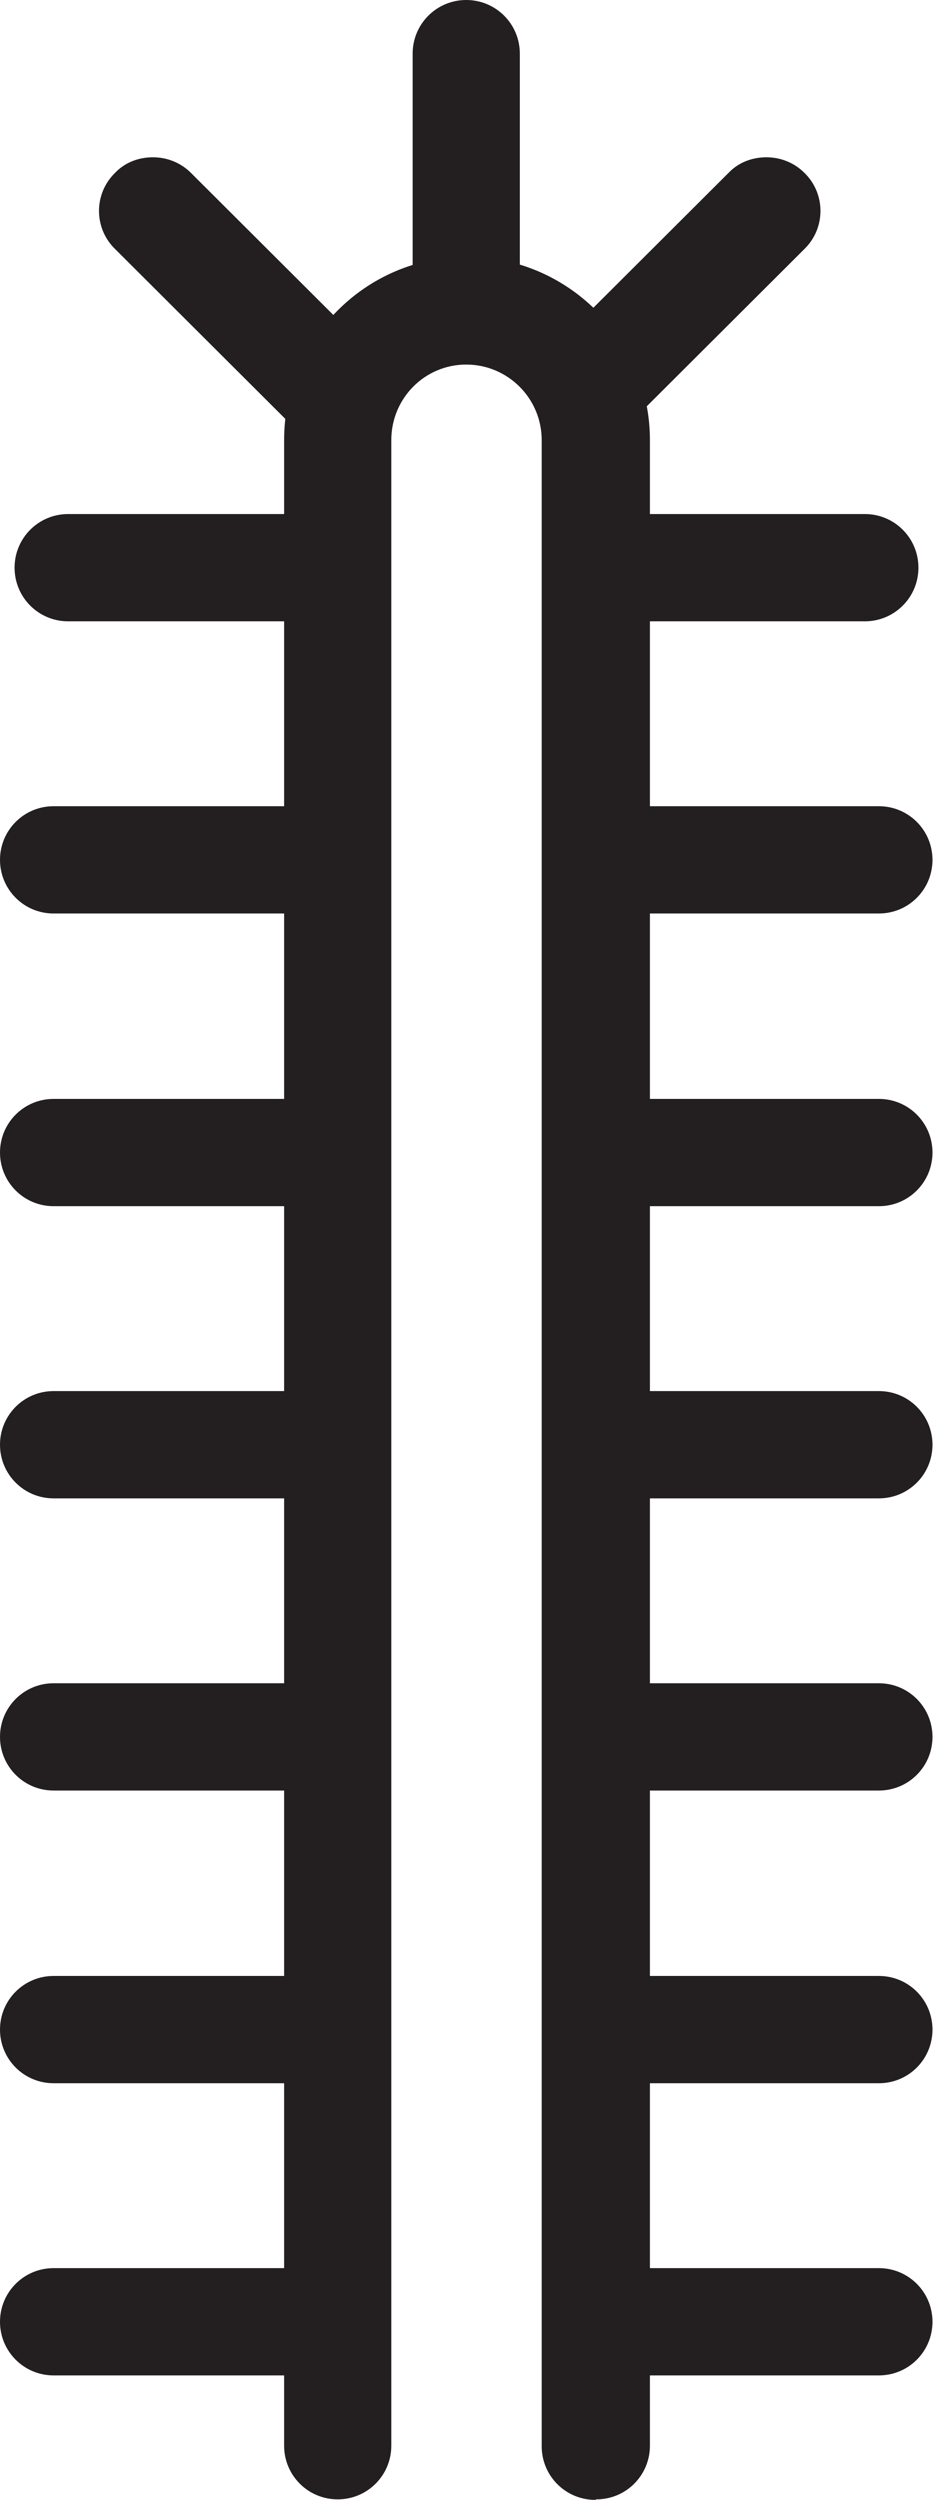
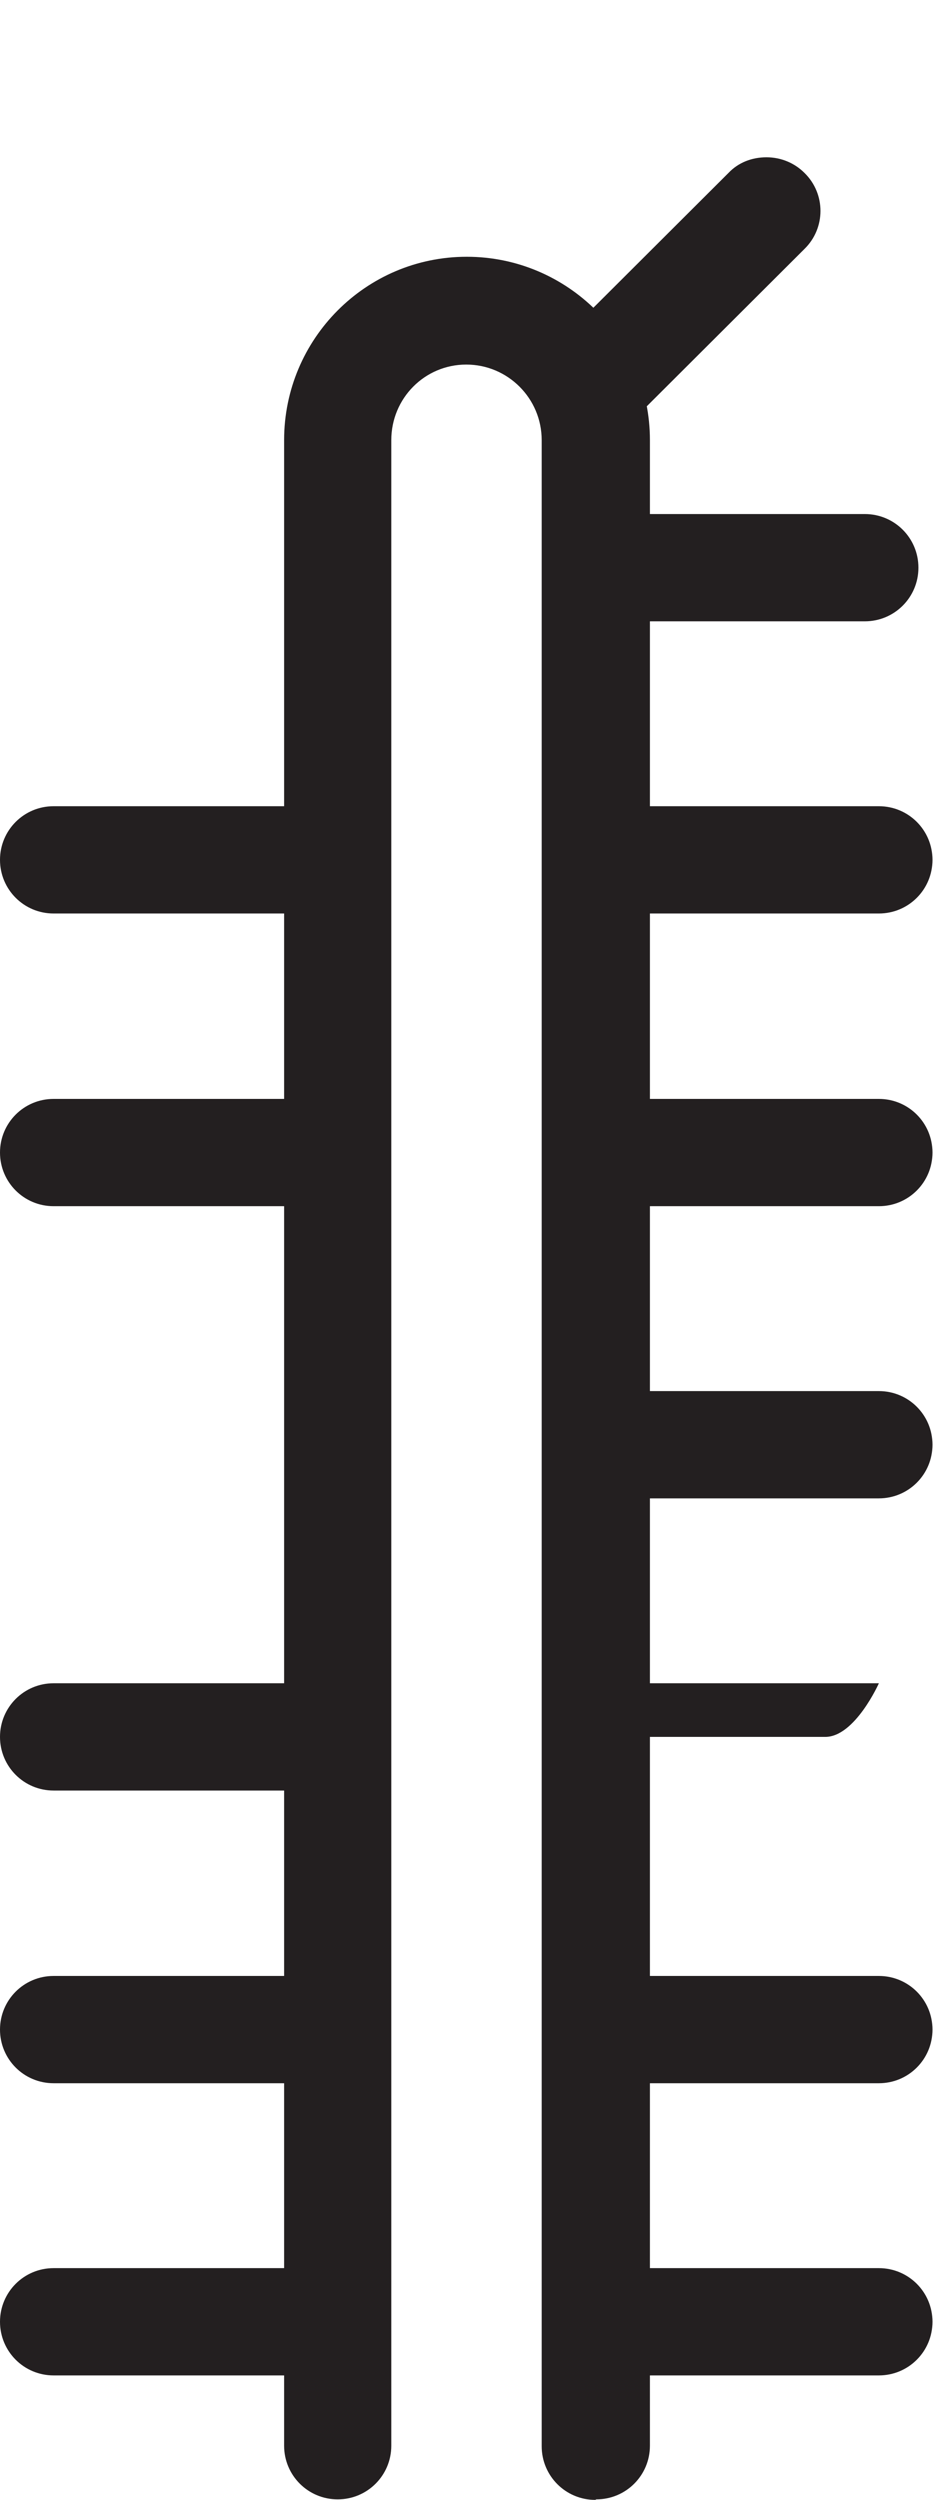
<svg xmlns="http://www.w3.org/2000/svg" id="Layer_1" data-name="Layer 1" viewBox="0 0 17.93 48">
  <defs>
    <style>
      .cls-1 {
        fill: #231f20;
      }
    </style>
  </defs>
  <path class="cls-1" d="M11.44,48c-.57,0-1.03-.46-1.03-1.03V8.45c0-.8-.65-1.45-1.45-1.45s-1.44.65-1.44,1.45v38.51c0,.57-.46,1.03-1.03,1.03s-1.03-.46-1.03-1.03V8.45c0-1.94,1.57-3.52,3.51-3.52s3.52,1.58,3.52,3.52v38.51c0,.57-.46,1.03-1.03,1.03Z" />
-   <path class="cls-1" d="M1.31,11.93c-.57,0-1.03-.46-1.03-1.03s.46-1.03,1.03-1.03h4.65c.57,0,1.03.46,1.03,1.03s-.46,1.03-1.03,1.03H1.31Z" />
  <path class="cls-1" d="M1.03,17.54c-.57,0-1.03-.46-1.03-1.03s.46-1.03,1.03-1.03h5.2c.57,0,1.03.46,1.03,1.03s-.46,1.03-1.03,1.03H1.03Z" />
  <path class="cls-1" d="M1.03,23.16c-.57,0-1.03-.46-1.03-1.03s.46-1.03,1.03-1.03h5.2c.57,0,1.03.46,1.03,1.03s-.46,1.03-1.03,1.03H1.03Z" />
-   <path class="cls-1" d="M1.03,28.77c-.57,0-1.03-.46-1.03-1.03s.46-1.03,1.03-1.03h5.2c.57,0,1.03.46,1.03,1.03s-.46,1.03-1.03,1.03H1.03Z" />
  <path class="cls-1" d="M1.03,34.38c-.57,0-1.03-.46-1.03-1.03s.46-1.03,1.03-1.03h5.2c.57,0,1.03.46,1.03,1.03s-.46,1.03-1.03,1.03H1.03Z" />
  <path class="cls-1" d="M1.03,40c-.57,0-1.03-.46-1.03-1.03s.46-1.03,1.03-1.03h5.2c.57,0,1.03.46,1.03,1.03s-.46,1.03-1.03,1.03H1.03Z" />
  <path class="cls-1" d="M1.03,45.61c-.57,0-1.03-.46-1.03-1.03s.46-1.03,1.03-1.03h5.2c.57,0,1.03.46,1.03,1.03s-.46,1.03-1.03,1.03H1.03Z" />
  <path class="cls-1" d="M11.97,11.93c-.57,0-1.03-.46-1.03-1.03s.46-1.03,1.03-1.03h4.65c.57,0,1.03.46,1.03,1.03s-.46,1.03-1.03,1.03h-4.65Z" />
-   <path class="cls-1" d="M8.96,6.72c-.57,0-1.03-.46-1.03-1.03V1.03c0-.57.46-1.03,1.03-1.03s1.03.46,1.03,1.03v4.65c0,.57-.46,1.03-1.03,1.03Z" />
-   <path class="cls-1" d="M6.23,8.36c-.28,0-.54-.11-.73-.3l-3.29-3.28c-.41-.4-.41-1.06,0-1.46.19-.2.45-.3.73-.3s.54.11.73.3l3.29,3.28c.2.2.31.46.31.73s-.11.54-.31.73c-.19.2-.45.3-.73.3Z" />
  <path class="cls-1" d="M11.44,8.36c-.28,0-.54-.11-.73-.3-.2-.2-.31-.46-.31-.73s.11-.54.31-.73l3.29-3.28c.19-.2.45-.3.73-.3s.54.11.73.3c.41.4.41,1.06,0,1.46l-3.29,3.28c-.19.2-.45.3-.73.3Z" />
  <path class="cls-1" d="M11.69,17.54c-.57,0-1.03-.46-1.03-1.03s.46-1.03,1.03-1.03h5.2c.57,0,1.03.46,1.03,1.03s-.46,1.03-1.03,1.03h-5.2Z" />
  <path class="cls-1" d="M11.69,23.16c-.57,0-1.03-.46-1.03-1.03s.46-1.03,1.03-1.03h5.2c.57,0,1.03.46,1.03,1.03s-.46,1.03-1.03,1.03h-5.2Z" />
  <path class="cls-1" d="M11.69,28.77c-.57,0-1.03-.46-1.03-1.03s.46-1.03,1.03-1.03h5.2c.57,0,1.03.46,1.03,1.03s-.46,1.03-1.03,1.03h-5.2Z" />
-   <path class="cls-1" d="M11.69,34.38c-.57,0-1.03-.46-1.03-1.03s.46-1.03,1.03-1.03h5.2c.57,0,1.03.46,1.03,1.03s-.46,1.03-1.03,1.03h-5.2Z" />
+   <path class="cls-1" d="M11.69,34.38c-.57,0-1.03-.46-1.03-1.03s.46-1.03,1.03-1.03h5.2s-.46,1.03-1.03,1.03h-5.2Z" />
  <path class="cls-1" d="M11.69,40c-.57,0-1.03-.46-1.03-1.03s.46-1.03,1.03-1.03h5.2c.57,0,1.03.46,1.03,1.03s-.46,1.03-1.03,1.03h-5.2Z" />
  <path class="cls-1" d="M11.69,45.61c-.57,0-1.03-.46-1.03-1.03s.46-1.03,1.03-1.03h5.2c.57,0,1.03.46,1.03,1.03s-.46,1.03-1.03,1.03h-5.2Z" />
</svg>